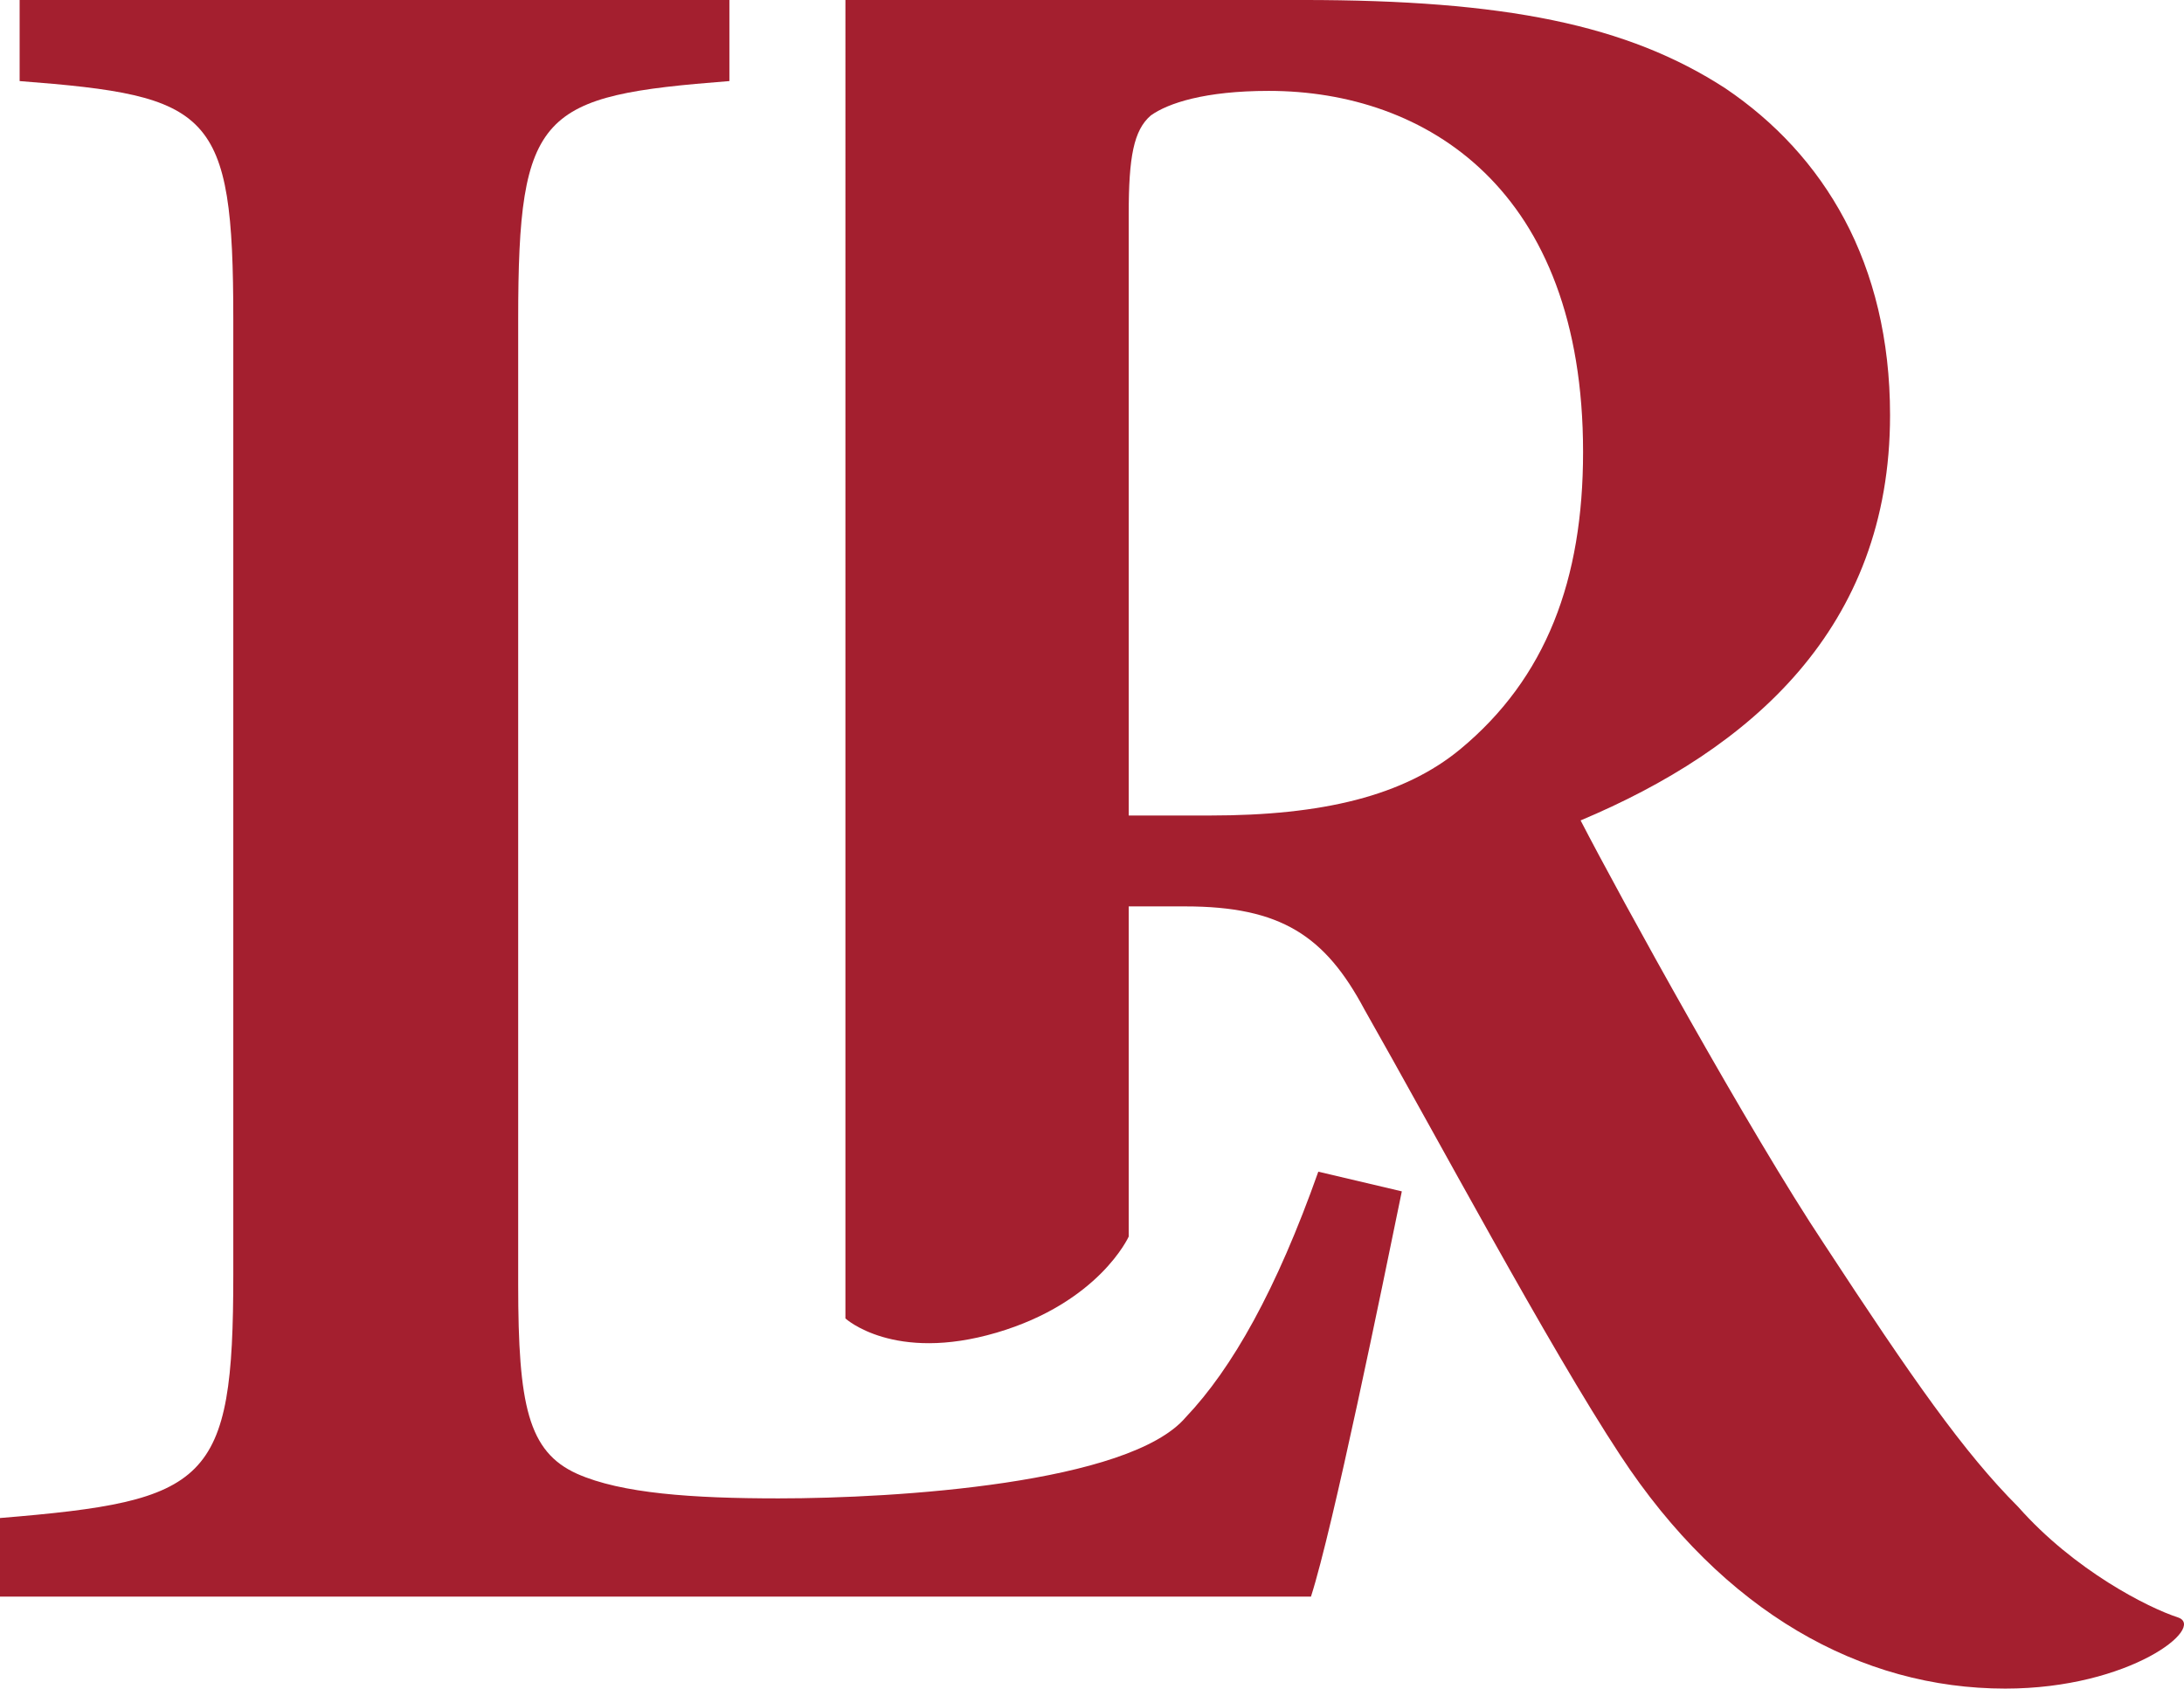
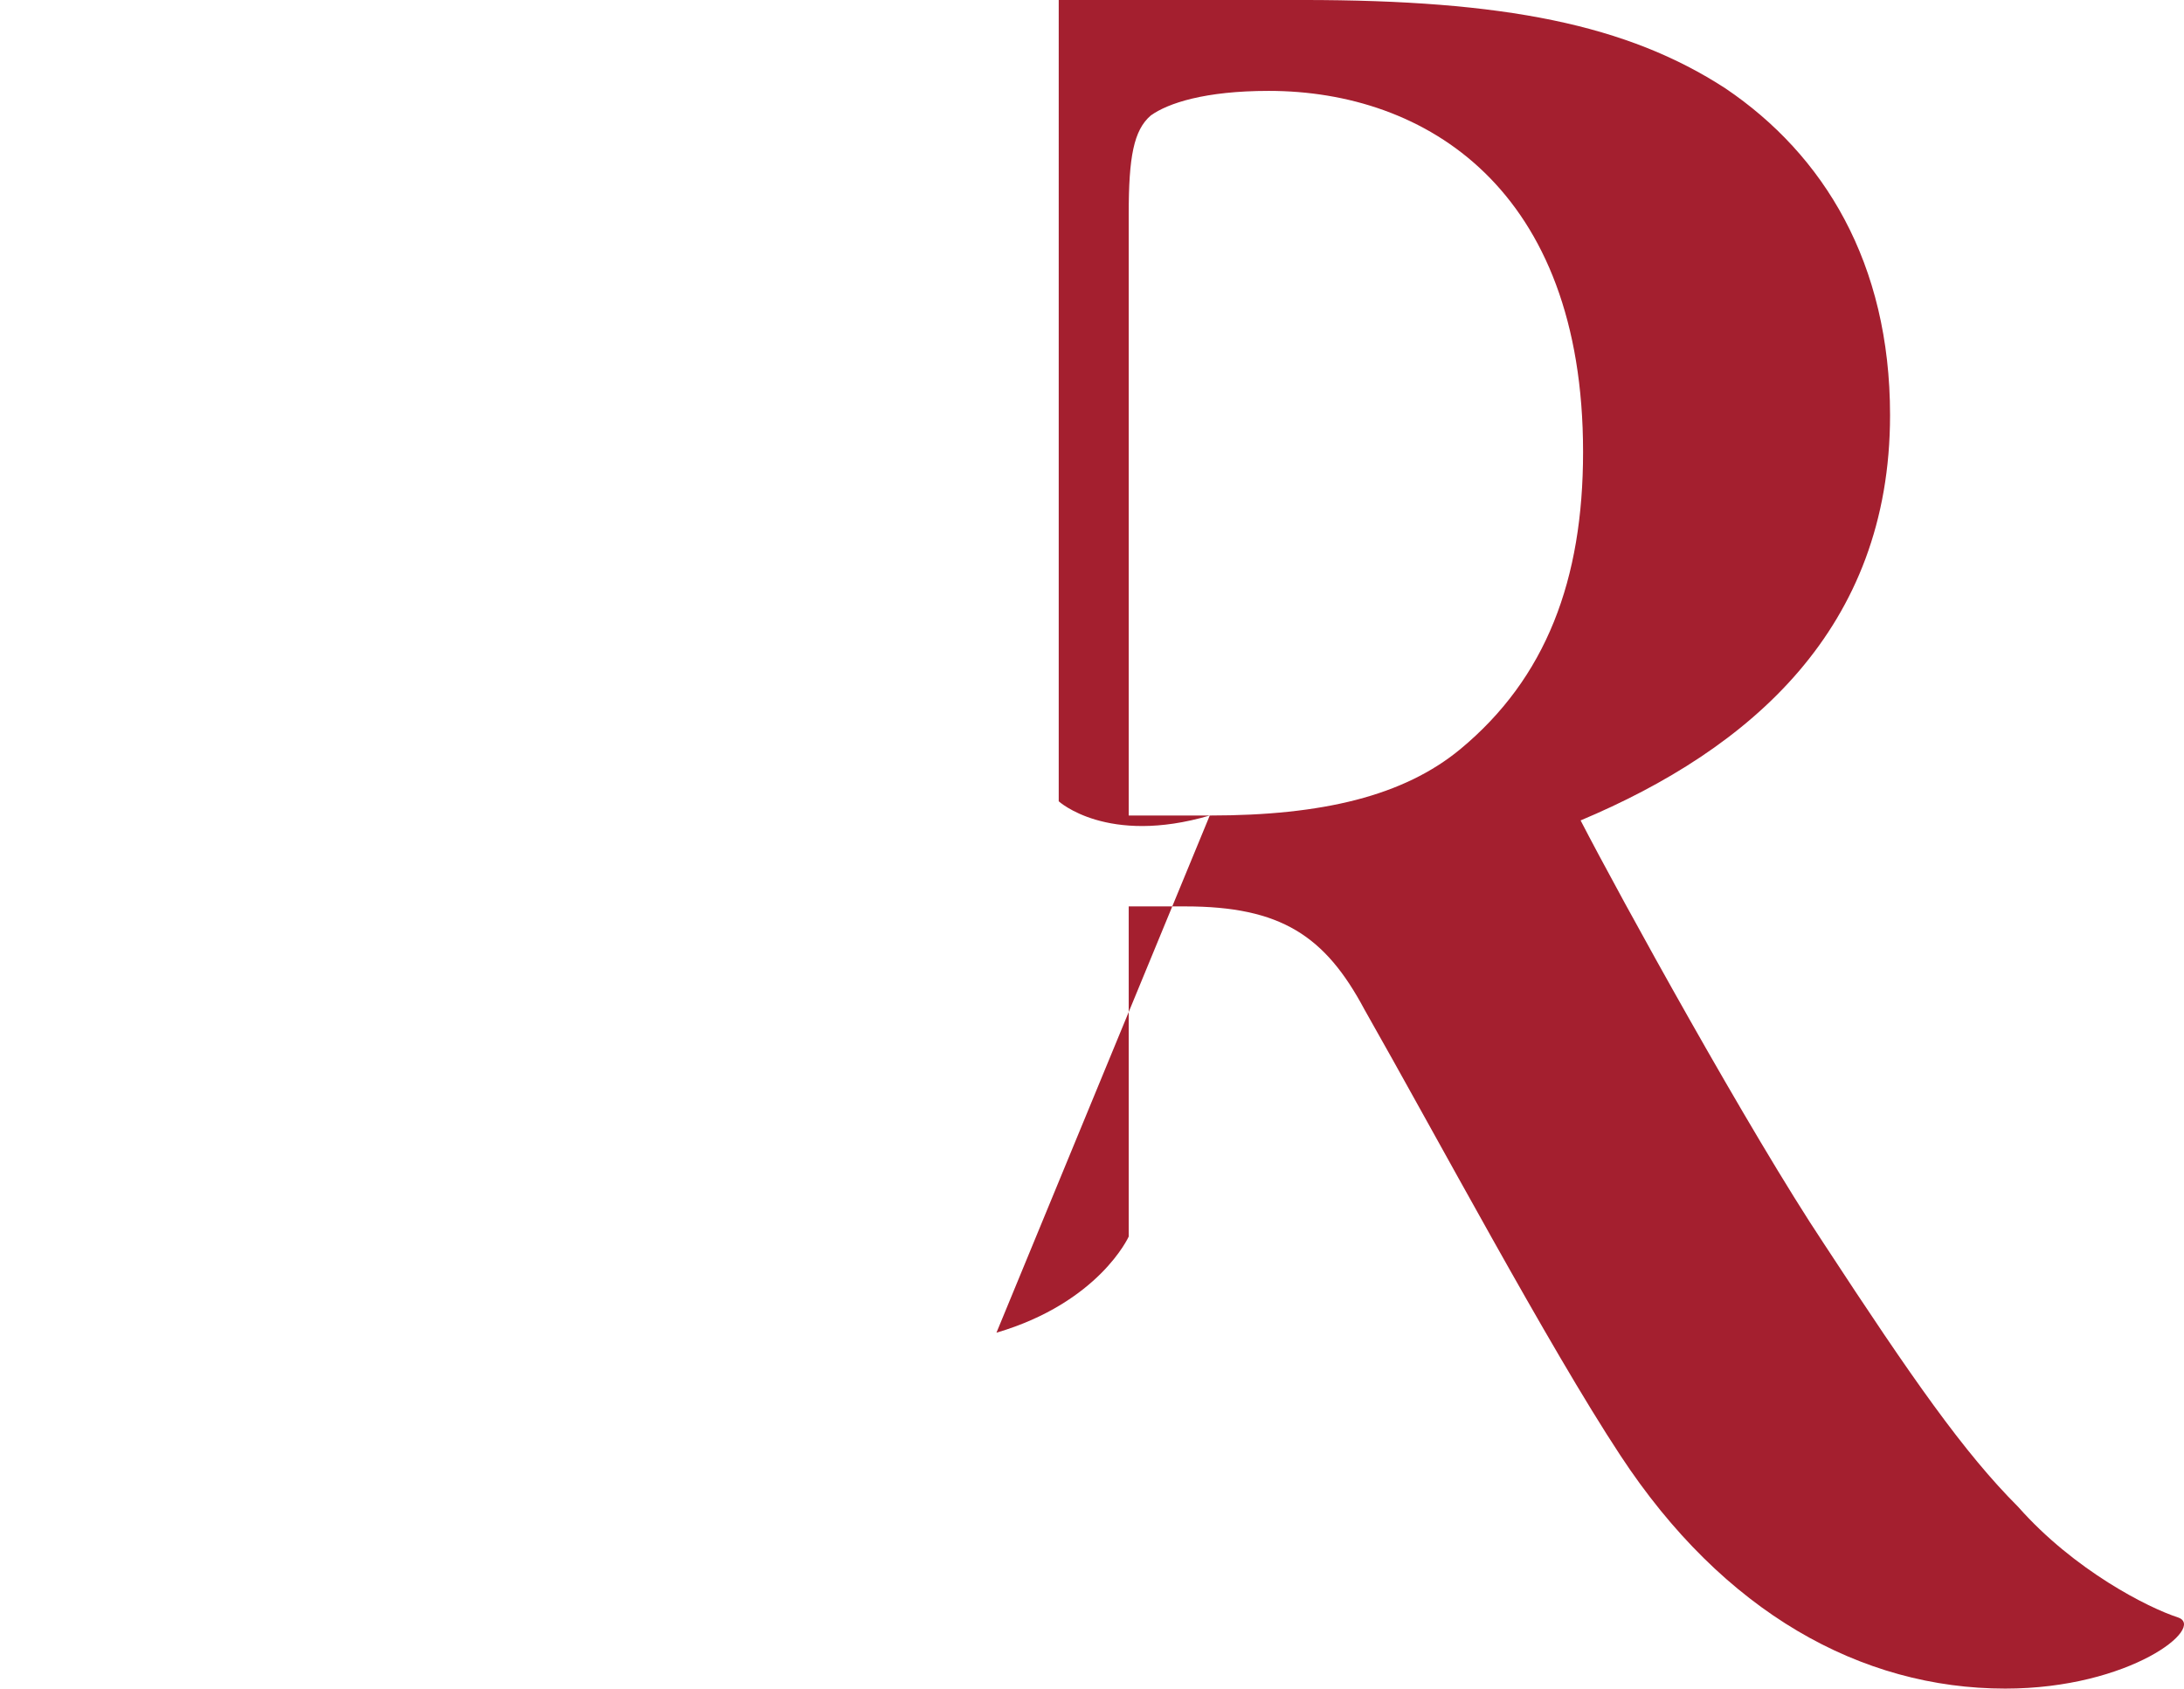
<svg xmlns="http://www.w3.org/2000/svg" xmlns:ns1="http://sodipodi.sourceforge.net/DTD/sodipodi-0.dtd" xmlns:ns2="http://www.inkscape.org/namespaces/inkscape" width="199.531" height="154.241" viewBox="0 0 199.531 154.241" version="1.1" id="svg15" ns1:docname="Lenoir-rhyne_logo_from_NCAA.svg" ns2:version="1.0.1 (3bc2e813f5, 2020-09-07)">
  <defs id="defs19" />
  <ns1:namedview pagecolor="#ffffff" bordercolor="#666666" borderopacity="1" objecttolerance="10" gridtolerance="10" guidetolerance="10" ns2:pageopacity="0" ns2:pageshadow="2" ns2:window-width="747" ns2:window-height="480" id="namedview17" showgrid="false" ns2:zoom="1.2704305" ns2:cx="100" ns2:cy="76.40828" ns2:window-x="0" ns2:window-y="27" ns2:window-maximized="0" ns2:current-layer="svg15" />
  <title id="title2">lenoir-rhyne</title>
  <desc id="desc4">Created with Sketch.</desc>
  <g id="g13" stroke="none" stroke-width="1" fill="none" fill-rule="evenodd" transform="translate(0,-23.592)">
    <g id="lenoir-rhyne_BGL" fill="#a41f2f">
      <g id="lenoir-rhyne" transform="translate(0,23)">
        <g id="g10" transform="matrix(1,0,0,-1,0,154.832)" fill-rule="nonzero">
          <g id="g12">
-             <path d="M 128.071,45.419 C 126.274,36.671 121.789,14.683 119.77,8.4 H 0 v 7.18 c 19.07,1.569 21.314,3.142 21.314,22.212 v 87.28 c 0,19.072 -2.019,20.416 -19.52,21.763 v 7.405 H 66.638 V 146.835 C 49.362,145.488 47.342,144.144 47.342,125.072 V 36.896 c 0,-10.994 0.896,-15.258 5.384,-17.278 4.038,-1.795 10.545,-2.244 18.398,-2.244 10.77,0 32.041,1.348 37.202,7.404 4.263,4.487 8.301,11.668 12.115,22.438 l 7.629,-1.797" id="path14" />
-             <path d="m 110.524,79.749 c 10.321,0 17.725,1.795 22.888,6.059 7.851,6.505 11.218,15.481 11.218,27.148 0,24.008 -14.361,32.982 -28.72,32.982 -5.834,0 -9.2,-1.121 -10.77,-2.243 -1.572,-1.347 -2.02,-3.814 -2.02,-8.975 V 79.749 Z M 91.037,32.51 c -9.384,-2.759 -13.799,1.3 -13.799,1.3 V 154.241 H 119.05 c 18.398,0 29.618,-2.245 38.591,-8.077 8.976,-6.06 15.035,-15.931 15.035,-29.843 0,-19.519 -12.79,-30.513 -28.271,-37.02 3.589,-6.955 15.516,-28.593 22.246,-38.69 8.076,-12.34 12.788,-19.07 17.724,-24.006 C 189.535,10.77 196.28,7.376 198.961,6.508 201.639,5.639 194.63,0 183.203,0 c -13.167,0 -25.751,6.956 -35.176,21.316 -6.507,9.871 -16.862,29.265 -23.367,40.708 -3.59,6.73 -7.629,9.423 -16.381,9.423 h -5.159 v -30.158 c 0,0 -2.701,-6.021 -12.084,-8.781 z" id="path16" />
+             <path d="m 110.524,79.749 c 10.321,0 17.725,1.795 22.888,6.059 7.851,6.505 11.218,15.481 11.218,27.148 0,24.008 -14.361,32.982 -28.72,32.982 -5.834,0 -9.2,-1.121 -10.77,-2.243 -1.572,-1.347 -2.02,-3.814 -2.02,-8.975 V 79.749 Z c -9.384,-2.759 -13.799,1.3 -13.799,1.3 V 154.241 H 119.05 c 18.398,0 29.618,-2.245 38.591,-8.077 8.976,-6.06 15.035,-15.931 15.035,-29.843 0,-19.519 -12.79,-30.513 -28.271,-37.02 3.589,-6.955 15.516,-28.593 22.246,-38.69 8.076,-12.34 12.788,-19.07 17.724,-24.006 C 189.535,10.77 196.28,7.376 198.961,6.508 201.639,5.639 194.63,0 183.203,0 c -13.167,0 -25.751,6.956 -35.176,21.316 -6.507,9.871 -16.862,29.265 -23.367,40.708 -3.59,6.73 -7.629,9.423 -16.381,9.423 h -5.159 v -30.158 c 0,0 -2.701,-6.021 -12.084,-8.781 z" id="path16" />
          </g>
        </g>
      </g>
    </g>
  </g>
</svg>